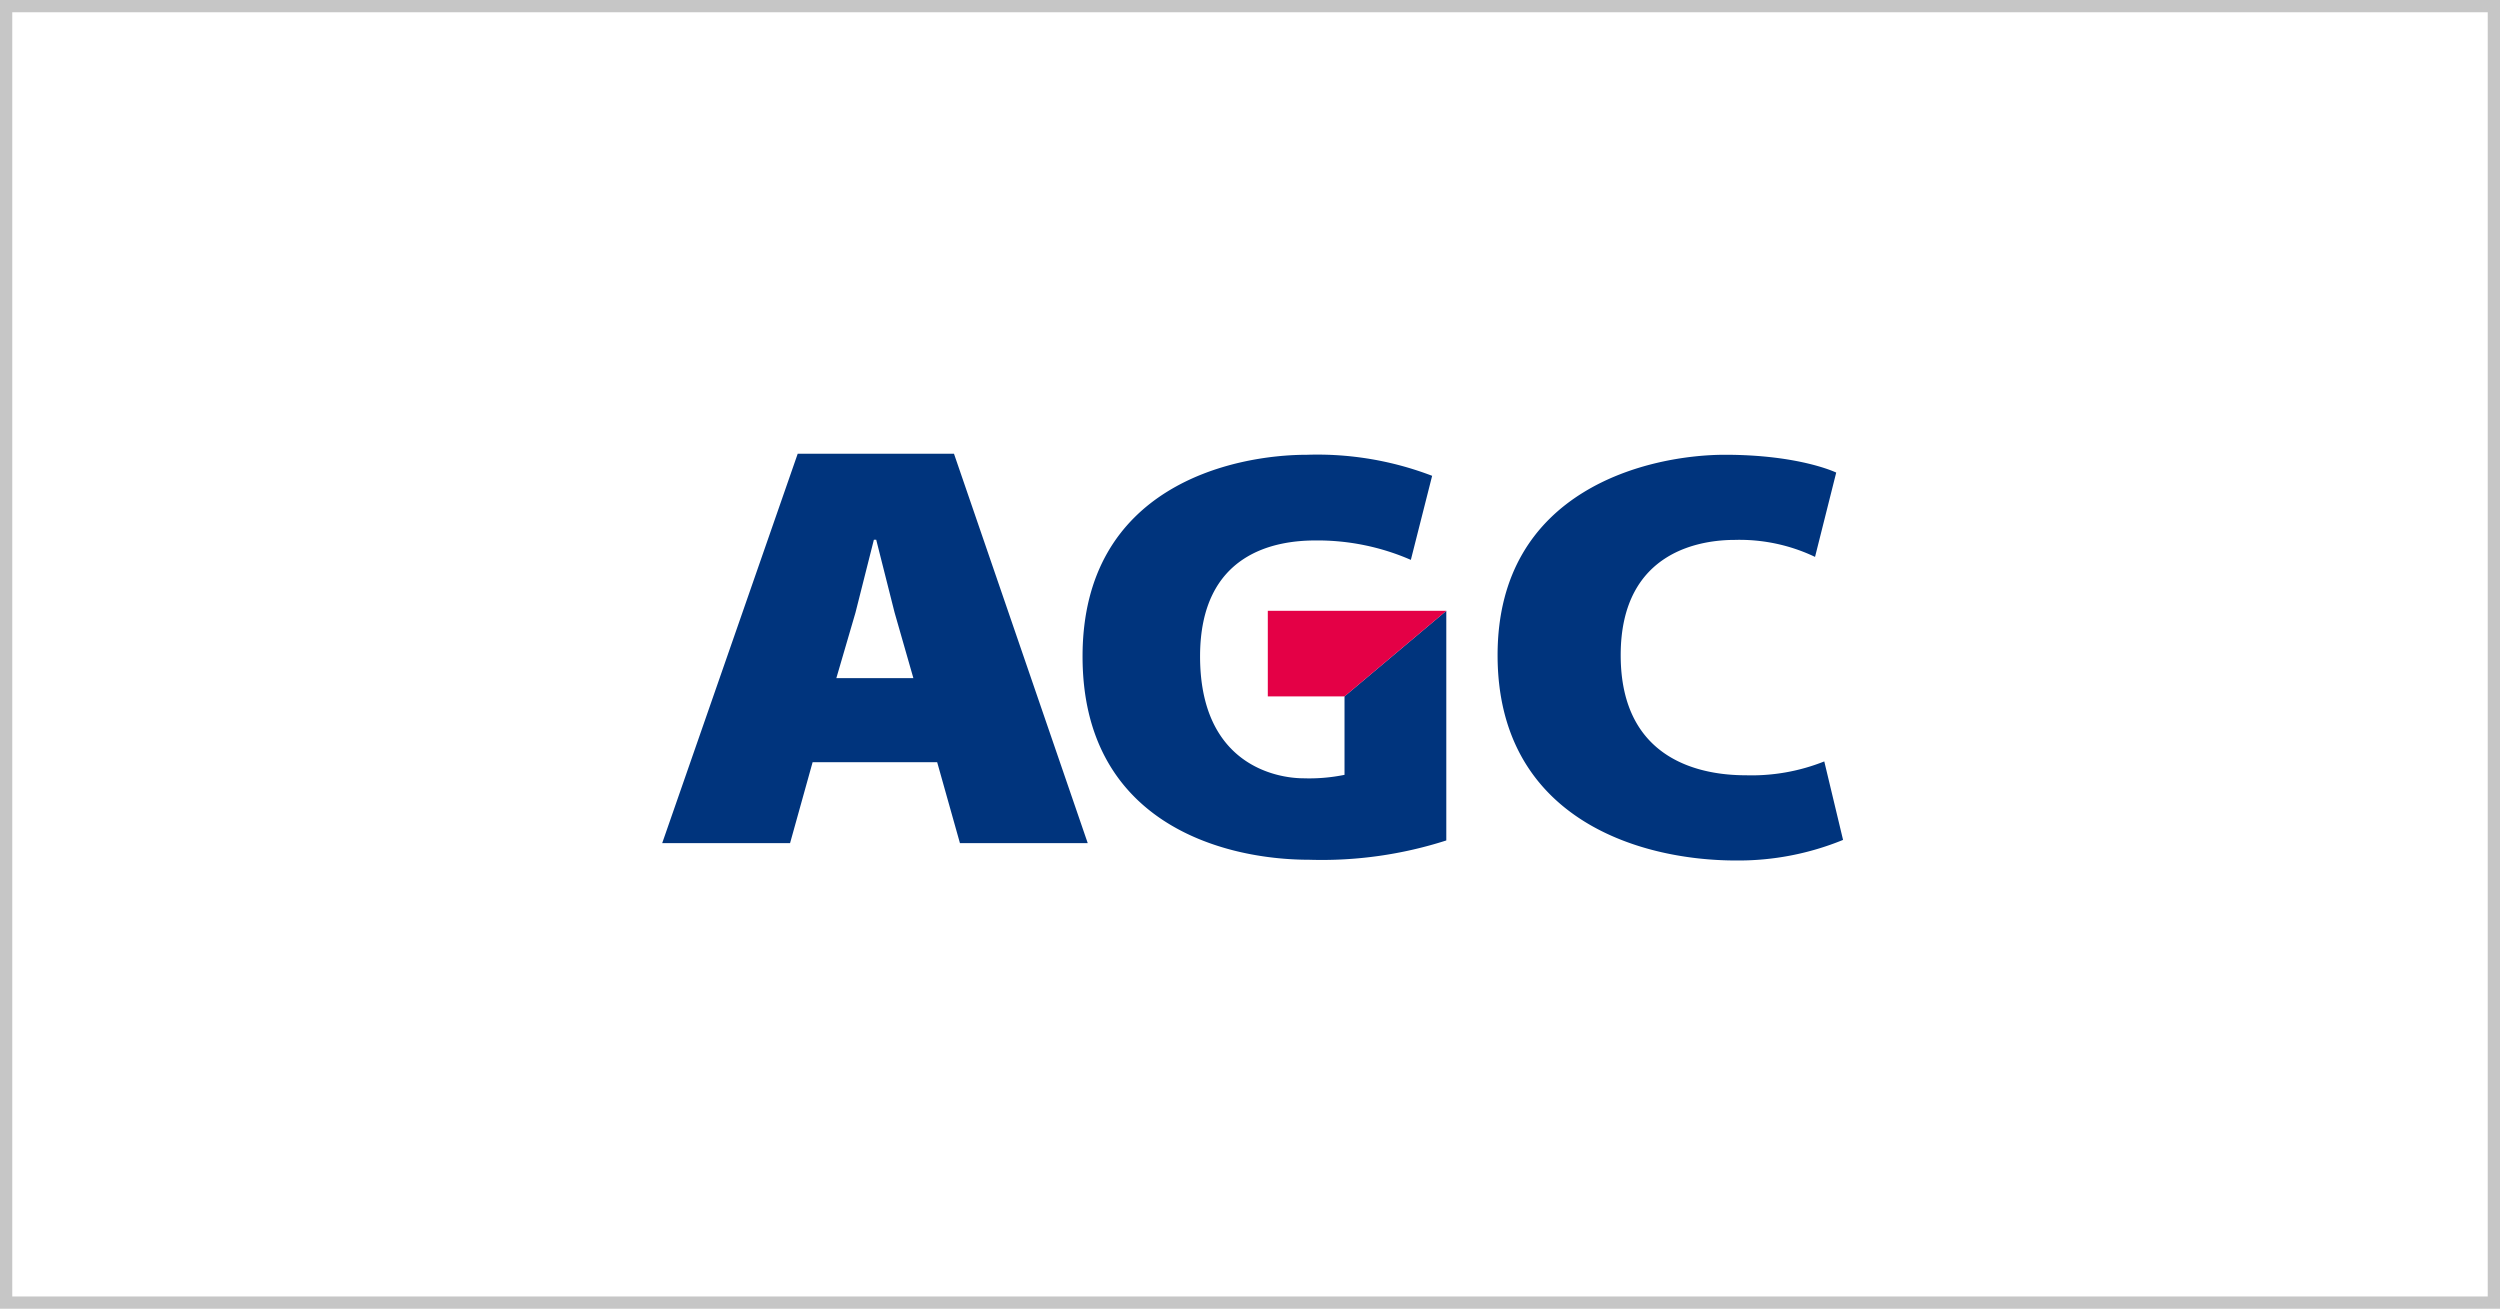
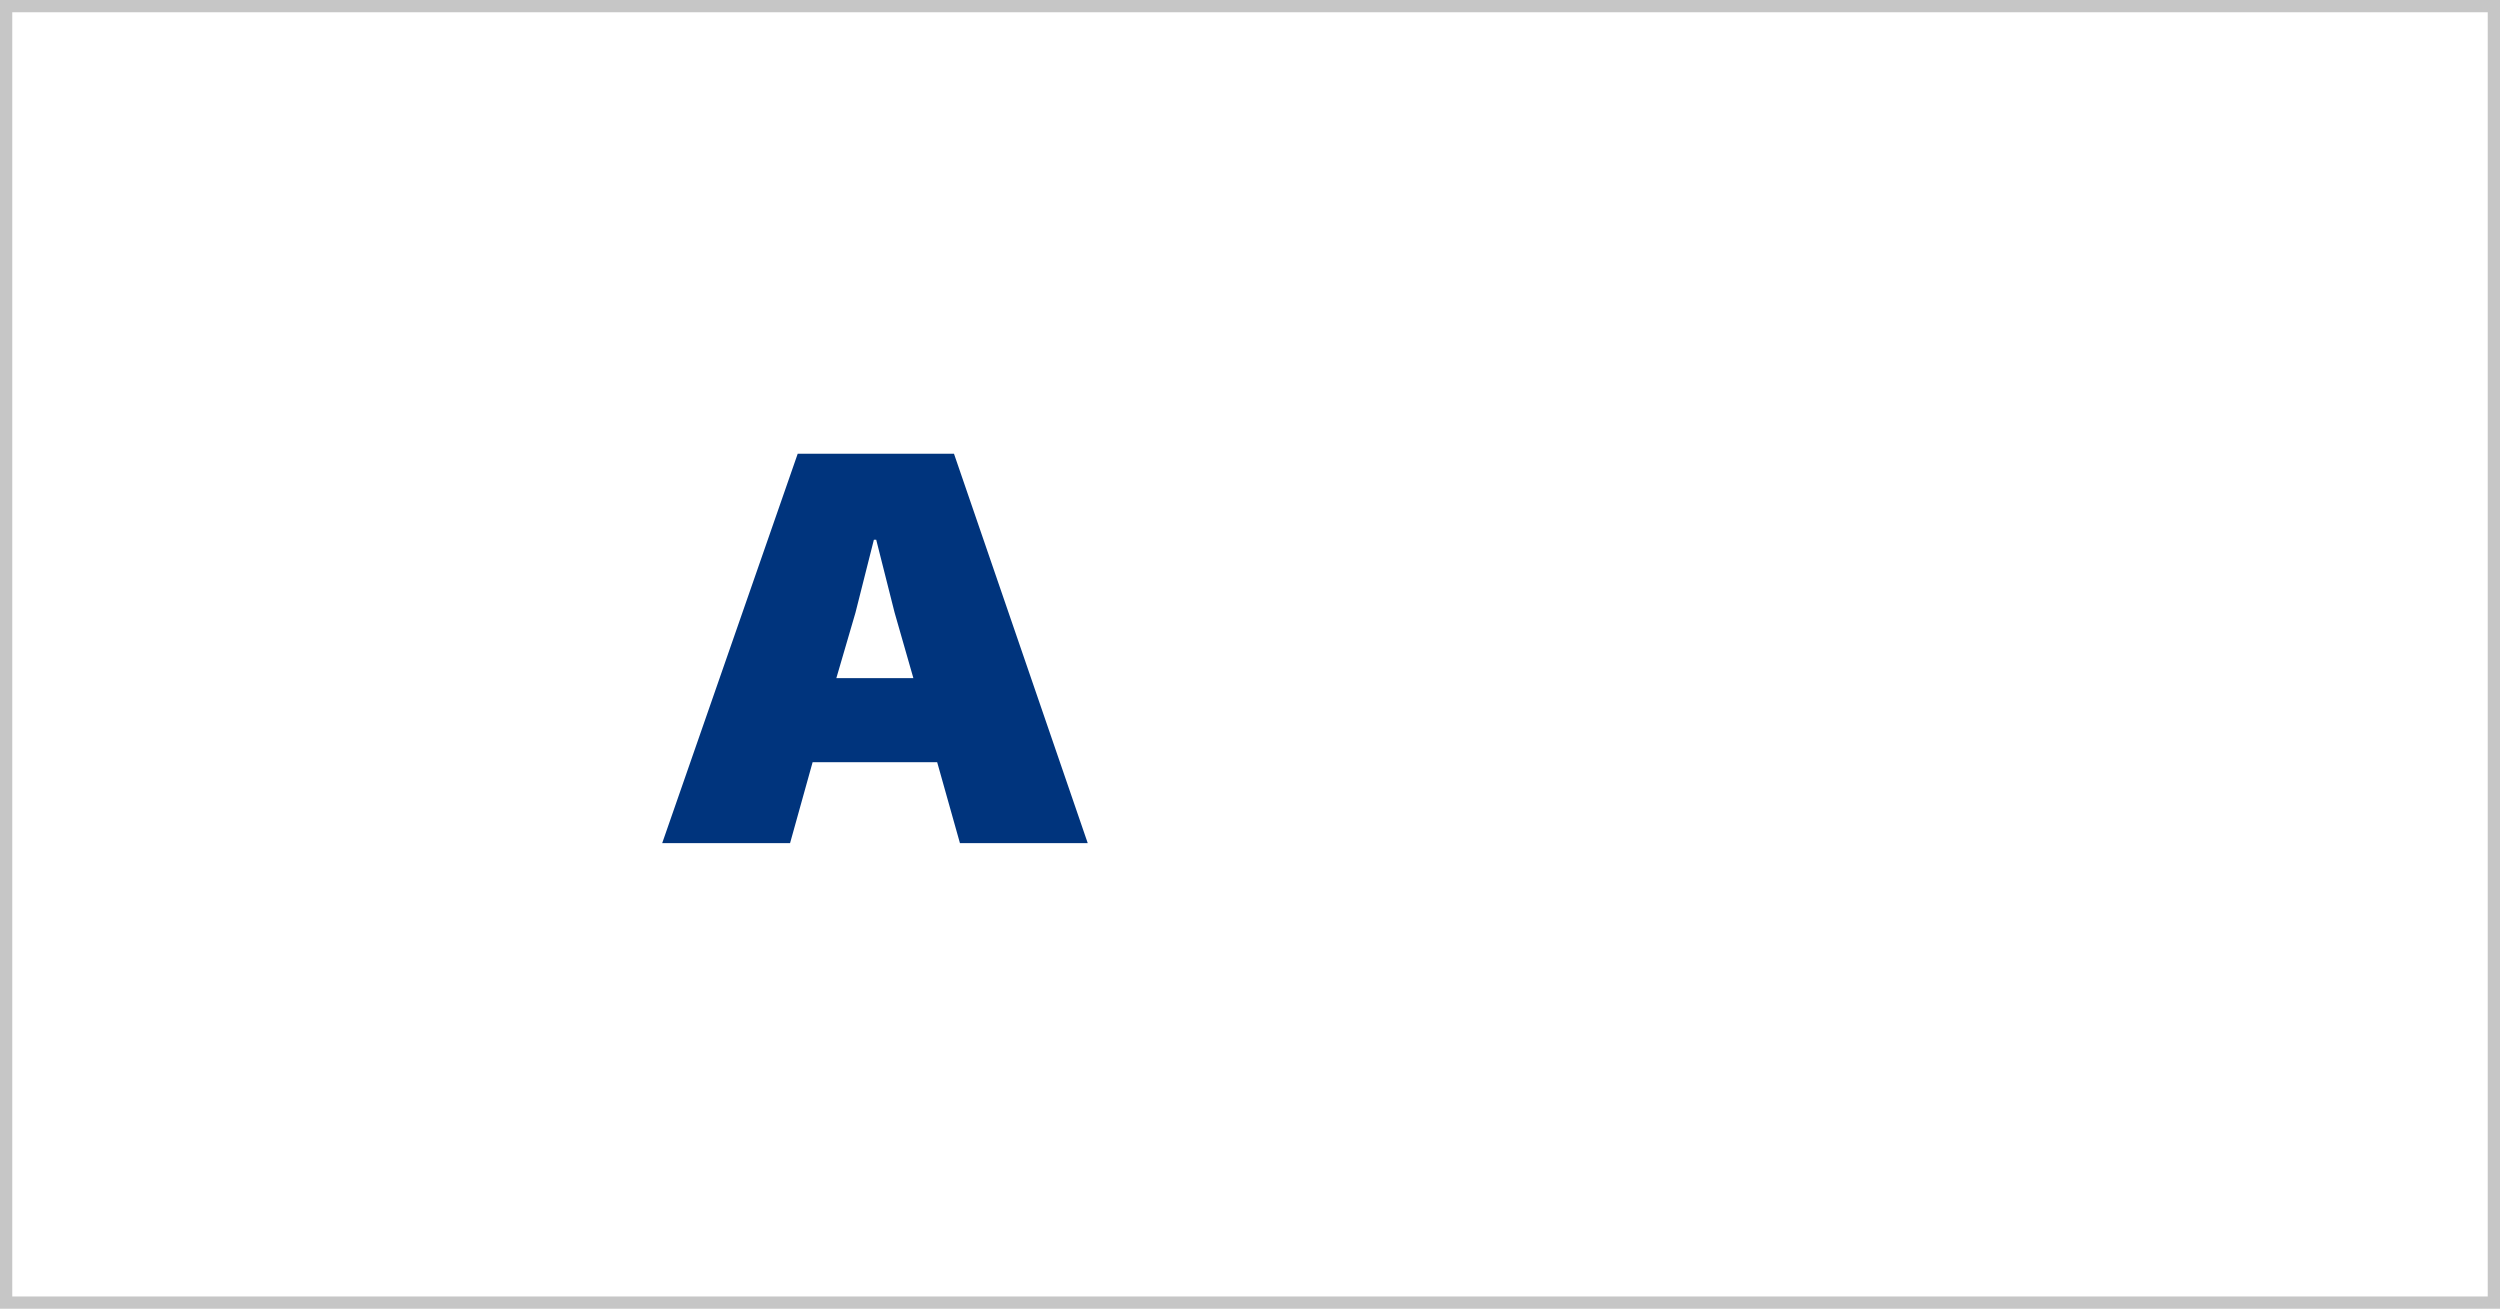
<svg xmlns="http://www.w3.org/2000/svg" width="203.865" height="106.721" viewBox="0 0 203.865 106.721">
  <defs>
    <clipPath id="clip-path">
-       <rect id="長方形_95" data-name="長方形 95" width="96.293" height="33.1" fill="none" />
-     </clipPath>
+       </clipPath>
  </defs>
  <g id="_01_about01_img03" data-name="01_about01_img03" transform="translate(-329 -927)">
    <path id="長方形_913" data-name="長方形 913" d="M1,1V105.721H202.865V1H1M0,0H203.865V106.721H0Z" transform="translate(329 927)" fill="#c6c6c6" />
    <g id="グループ_3642" data-name="グループ 3642" transform="translate(383 963.072)">
      <path id="パス_3" data-name="パス 3" d="M15.762,13.863l1.5-5.943h.189l1.5,5.943,1.532,5.346H14.2ZM11.05.909,0,32.662H10.427l1.839-6.6H22.422l1.857,6.6H34.7L23.793.909Z" transform="translate(0 0.019)" fill="#00347d" />
      <g id="グループ_9" data-name="グループ 9">
        <g id="グループ_8" data-name="グループ 8" transform="translate(0 1)" clip-path="url(#clip-path)">
          <path id="パス_4" data-name="パス 4" d="M94.307,1.465S91.337.013,85.239.013,66.693,2.765,66.693,16.356c0,13.117,11.25,16.742,19.472,16.742a22.537,22.537,0,0,0,8.7-1.679l-1.532-6.4a16,16,0,0,1-6.415,1.129c-3.467,0-10.186-1.107-10.186-9.793s6.844-9.4,9.3-9.4A14.3,14.3,0,0,1,92.58,8.341Z" transform="translate(1.429 0)" fill="#00347d" />
-           <path id="パス_5" data-name="パス 5" d="M62.066,1.729A26.153,26.153,0,0,0,51.868.013c-5.993,0-18.309,2.536-18.309,16.445,0,13.515,11.355,16.58,18.5,16.58a33.171,33.171,0,0,0,11.162-1.575V12.737l-8.3,6.976v6.4a14.422,14.422,0,0,1-3.332.282c-2.218,0-8.447-1.1-8.447-9.944C43.145,7.977,49.326,7,52.55,7a19.033,19.033,0,0,1,7.78,1.584Z" transform="translate(0.719 0)" fill="#00347d" />
-           <path id="パス_6" data-name="パス 6" d="M48.348,19.447h6.259l8.3-6.976H48.348Z" transform="translate(1.036 0.267)" fill="#e40046" />
        </g>
      </g>
    </g>
  </g>
</svg>